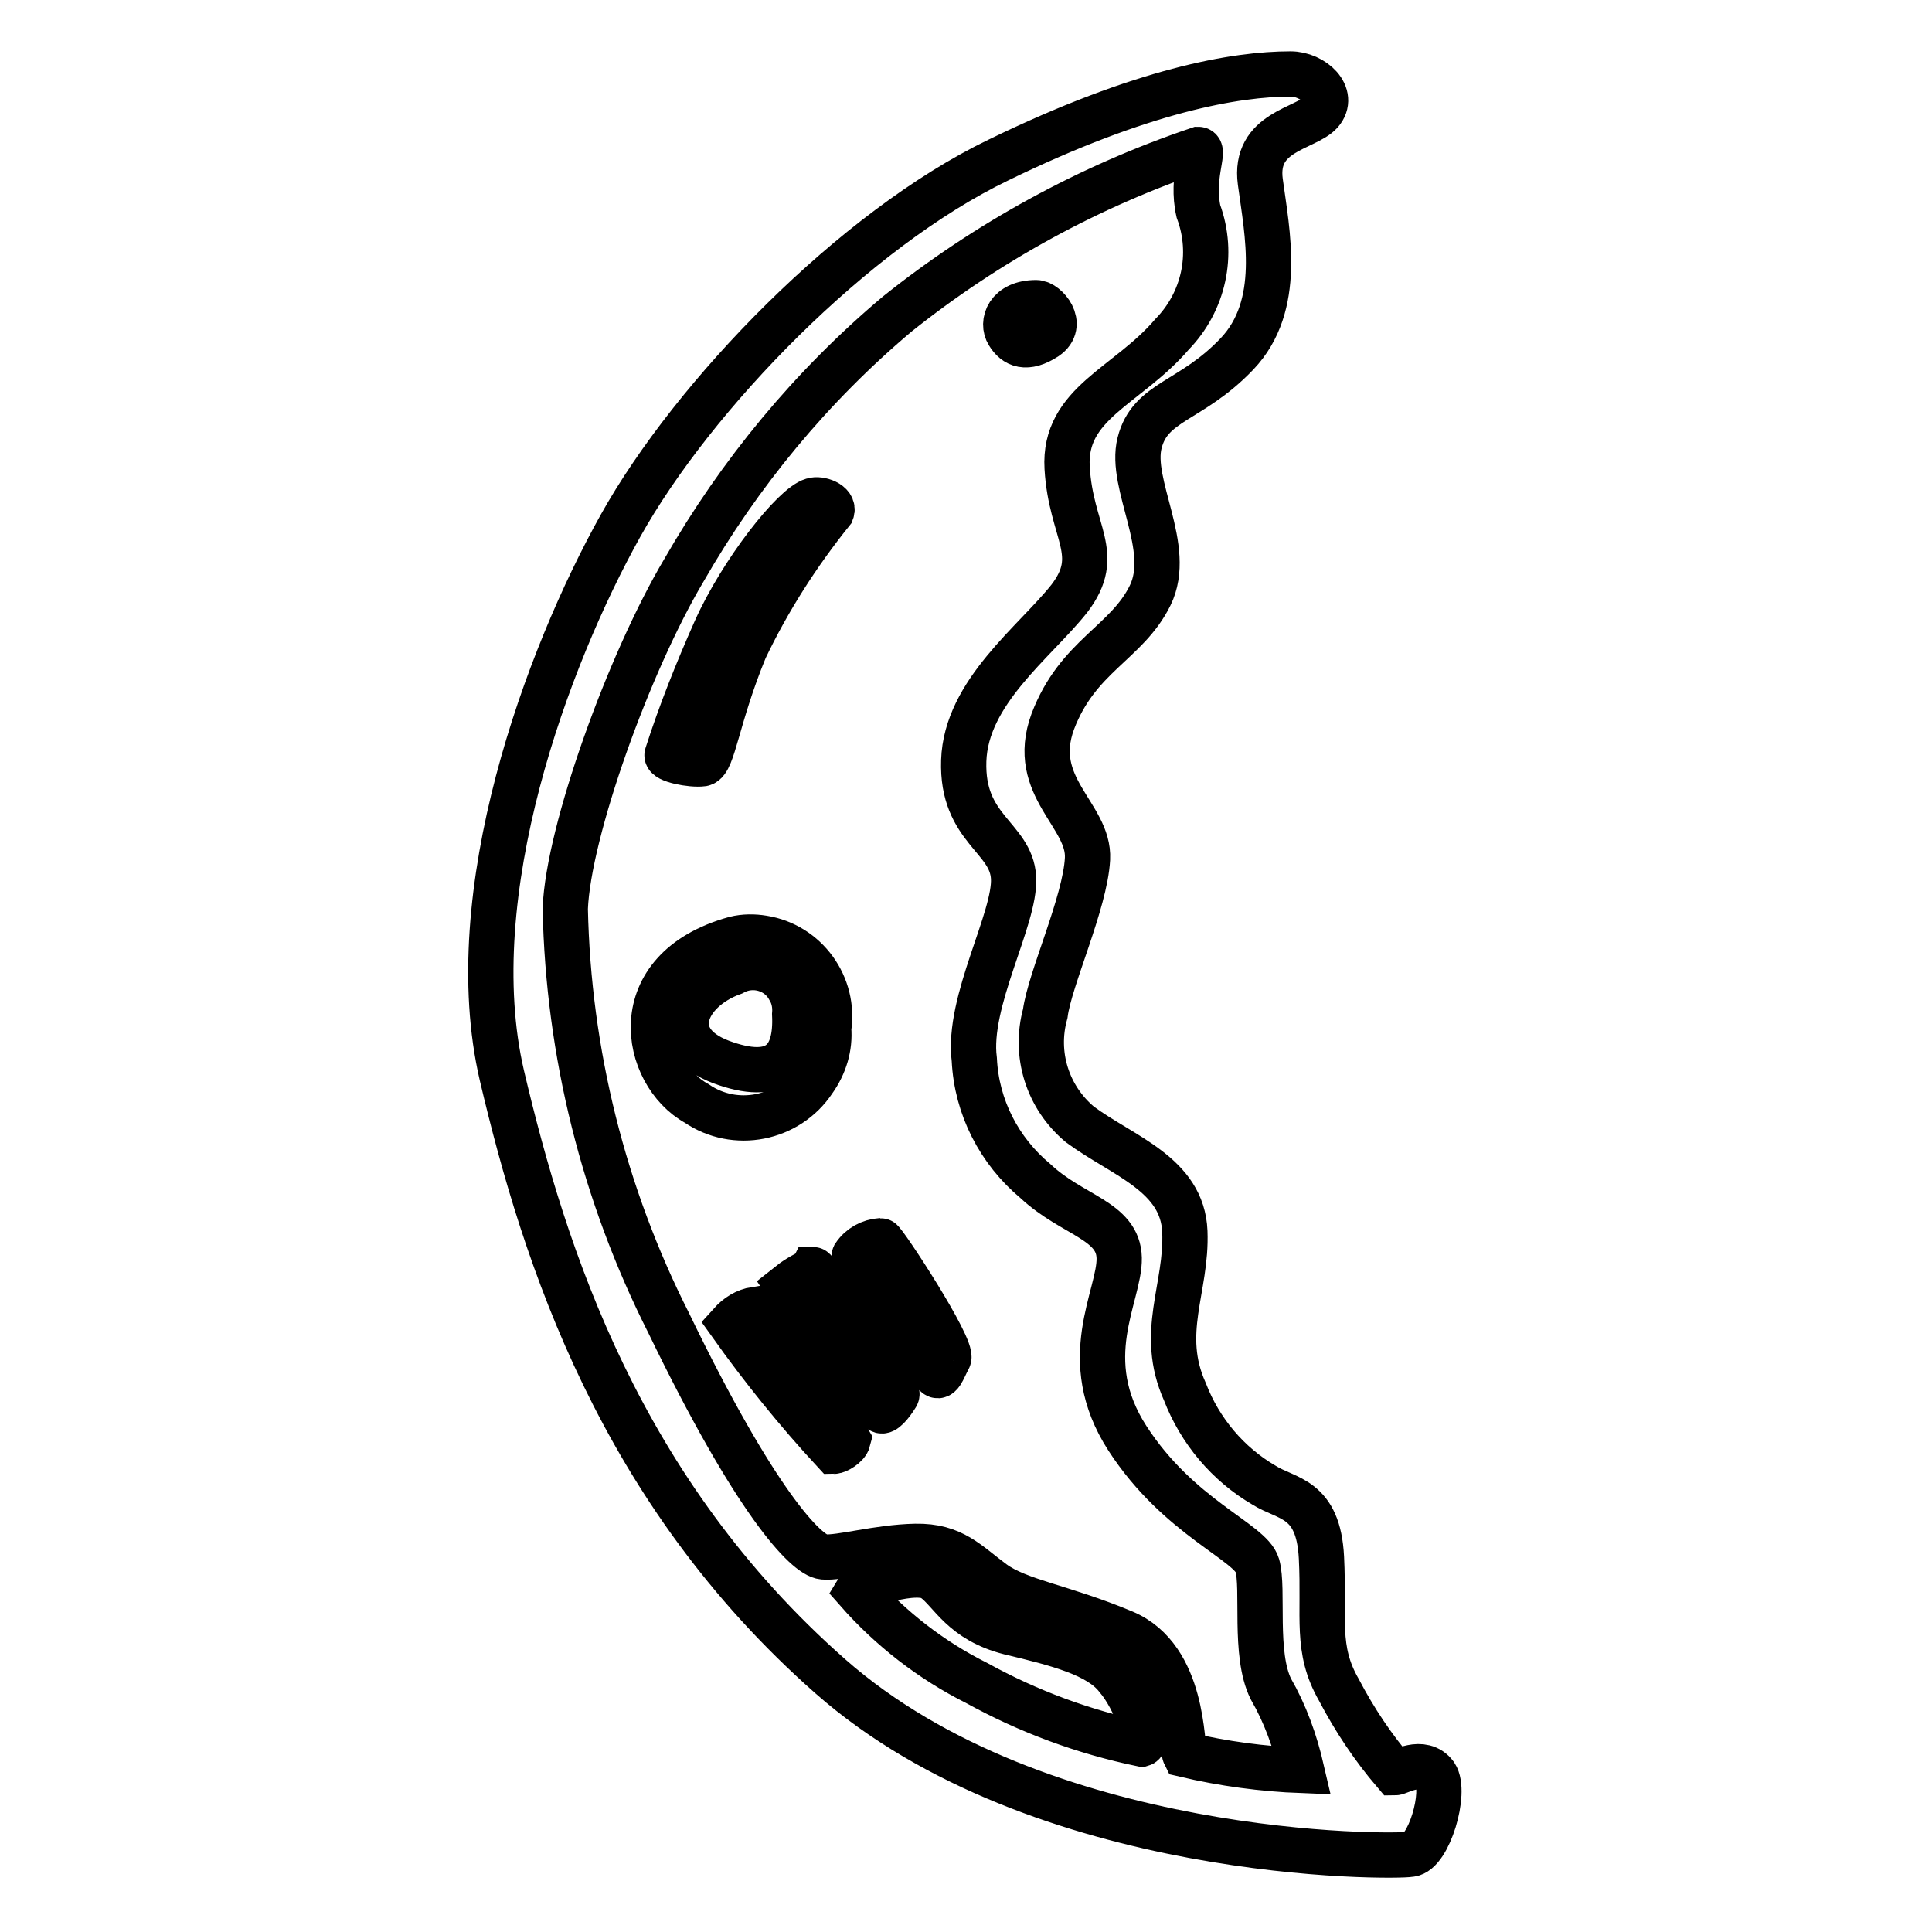
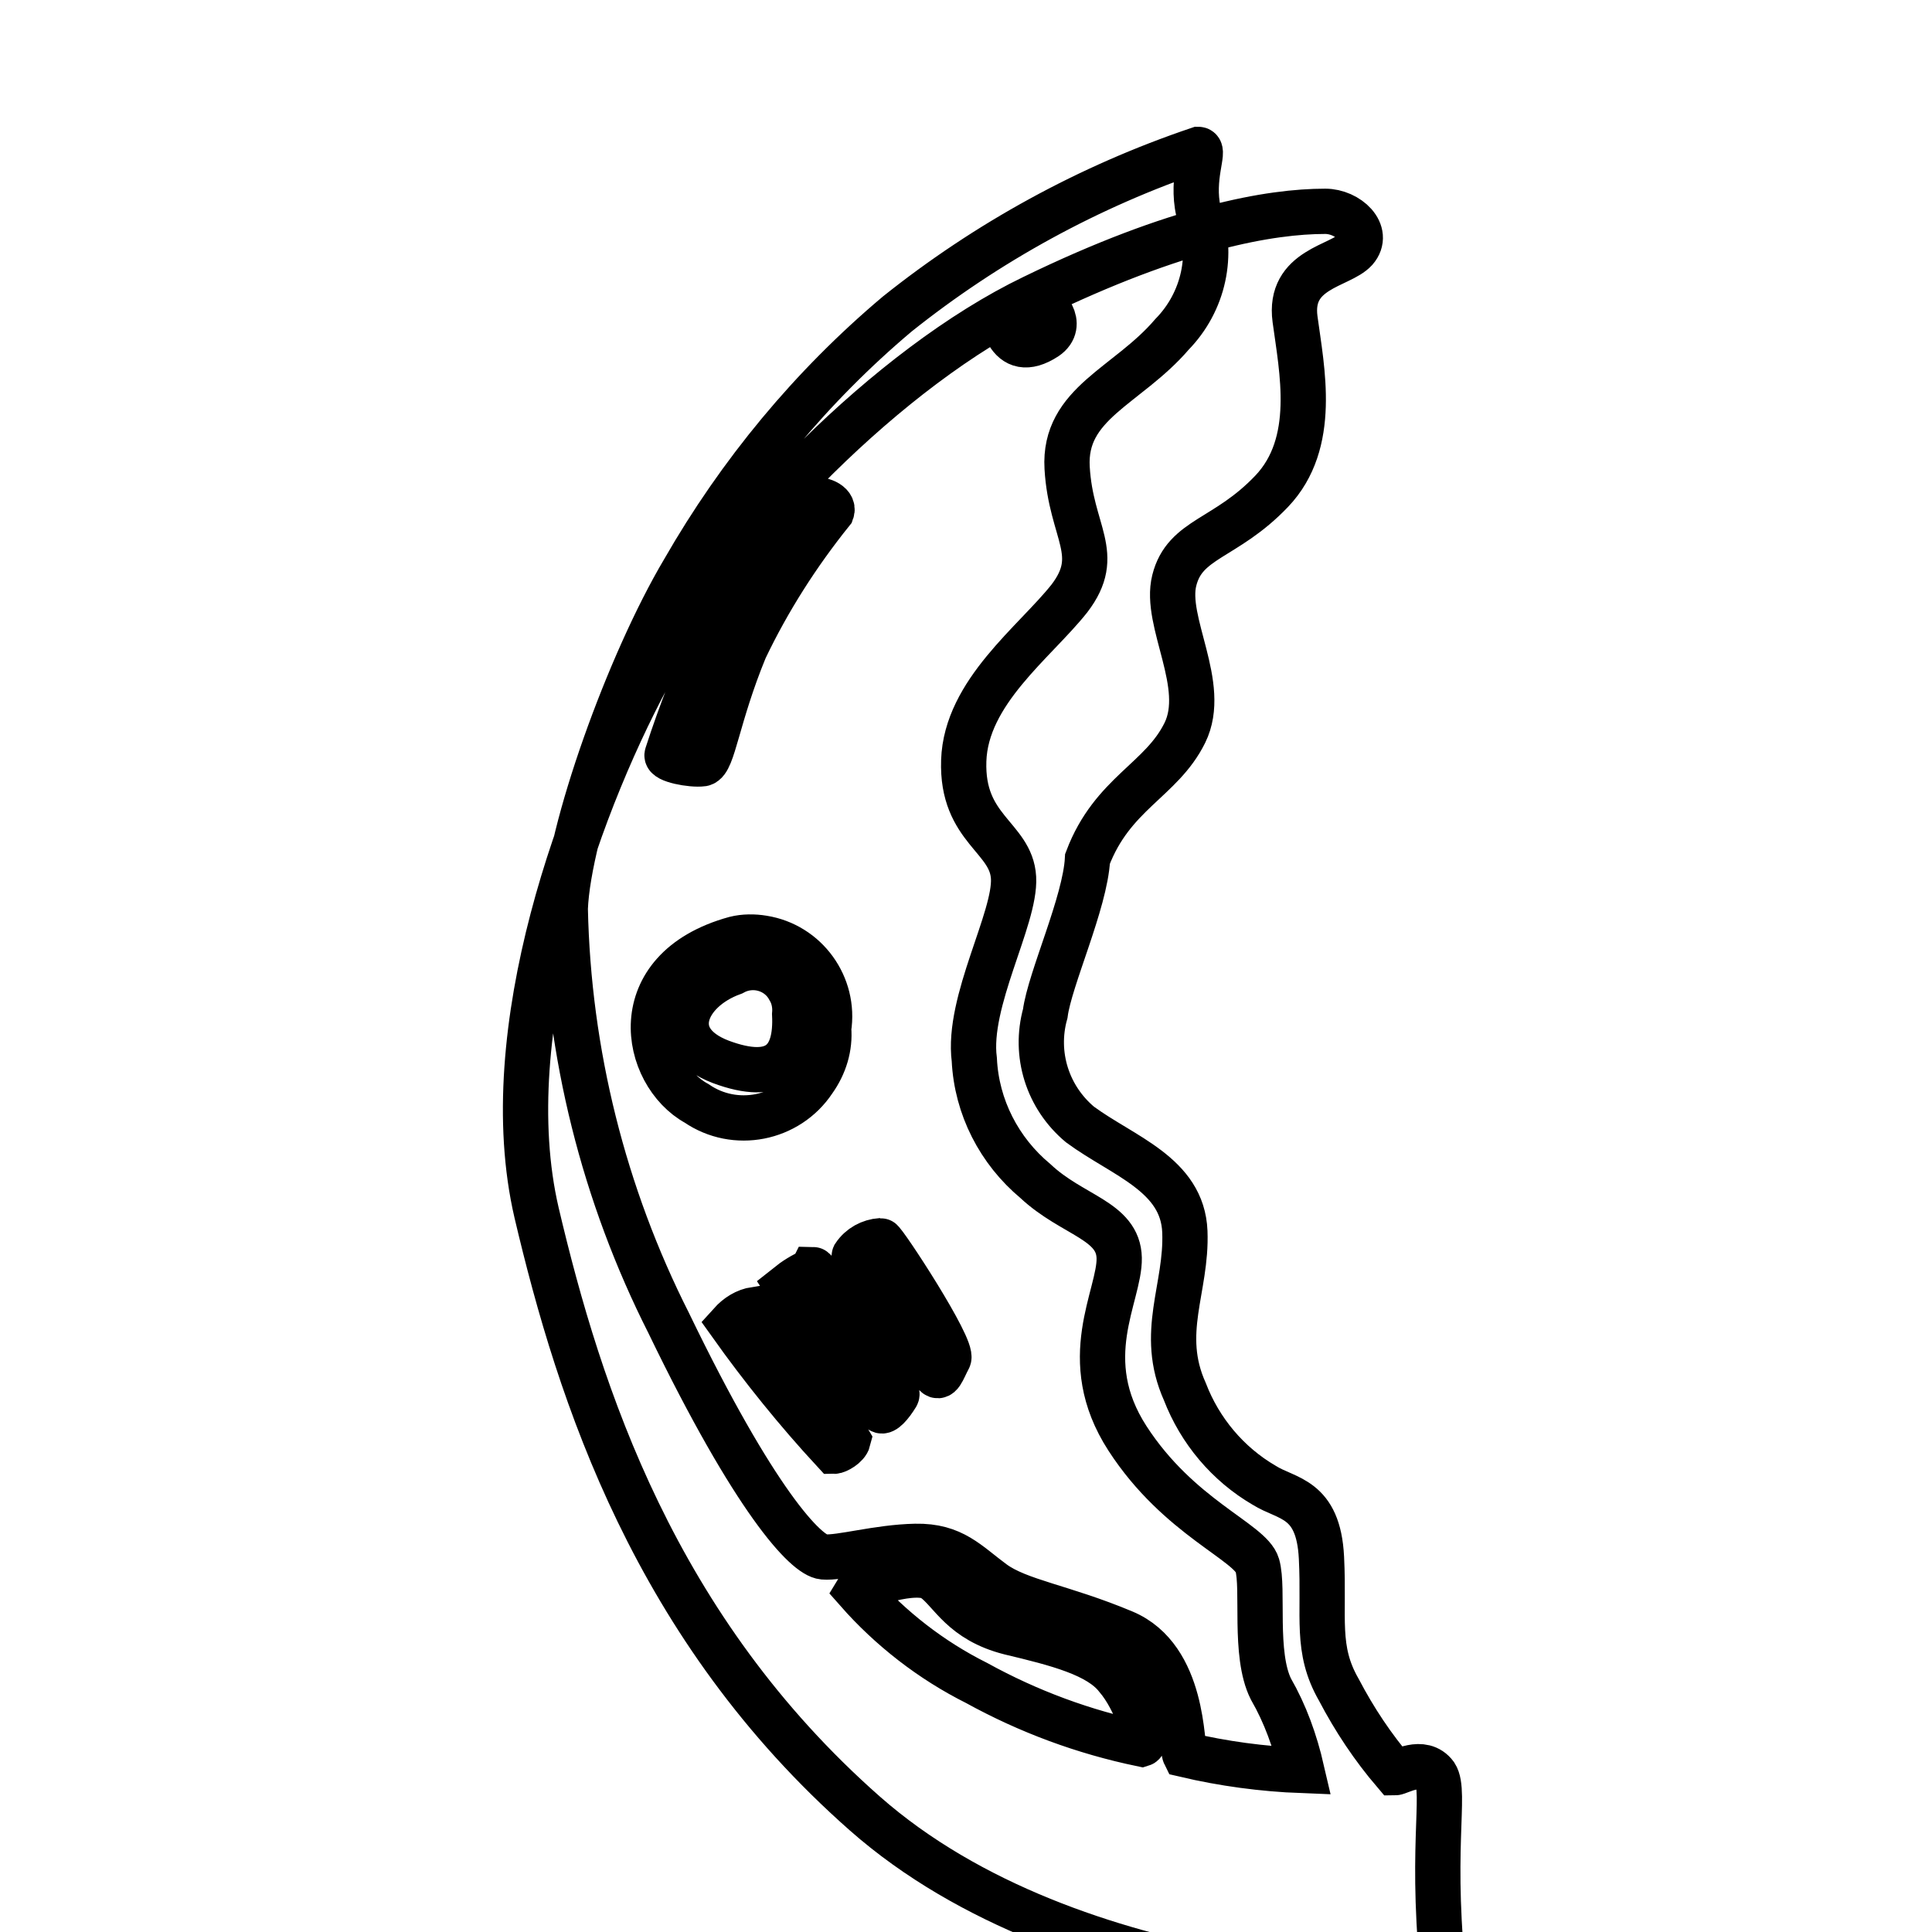
<svg xmlns="http://www.w3.org/2000/svg" version="1.1" x="0px" y="0px" viewBox="0 0 256 256" enable-background="new 0 0 256 256" xml:space="preserve">
  <g>
-     <path stroke-width="6" fill-opacity="0" stroke="#000000" d="M138.6,44.7c2.5-1.7,0-4.6-1.3-4.6c-3.8,0-4.6,2.7-3.7,4.1C134.5,45.7,136,46.4,138.6,44.7z M93.1,101.2 c1.4-0.3,1.9-6.2,5.6-15.2c3.1-6.5,7-12.6,11.5-18.2c0.4-1.1-1.6-1.8-2.5-1.5c-2.5,0.7-9.4,9.4-12.9,17.2 c-2.4,5.4-4.6,10.9-6.4,16.5C88.1,100.7,91.6,101.4,93.1,101.2L93.1,101.2z M109.8,136.3c0.9-5.7-3-11.1-8.7-12 c-1.2-0.2-2.5-0.2-3.7,0.1c-14.9,4.1-12.2,17.9-5.1,21.8c5.1,3.5,12.1,2.1,15.5-3C109.3,141.1,110,138.7,109.8,136.3z M97.1,128.9 c2.7-1.5,6.1-0.5,7.5,2.2c0.6,1,0.8,2.2,0.7,3.3c0.3,6-2.3,9.1-9.8,6.3C87.9,137.8,90.7,131.2,97.1,128.9z M116.7,164.4 c-1.4,0.1-2.7,0.8-3.5,2c-0.5,1.1,10,14.4,10.6,15.5c0.7,1.1,1.1-0.4,1.9-1.9C126.4,178.6,117.1,164.4,116.7,164.4z M107.6,168.4 c-1.2,0.5-2.3,1.2-3.3,2c3.8,5.8,7.9,11.3,12.4,16.5c0.4,0.3,1.3-0.7,2.1-2c0.9-1.3-10.5-16.7-11.1-16.7L107.6,168.4z M100.1,173.5 c-1.3,0.2-2.4,0.9-3.3,1.9c4.2,5.9,8.8,11.6,13.7,16.9c0.4,0,1.7-0.7,1.9-1.5C108.8,184.6,104.7,178.8,100.1,173.5z M190.2,235.2 c-1.7-2.3-4.8-0.3-5.4-0.3c-2.9-3.4-5.3-7-7.4-11c-3.1-5.4-1.9-9.5-2.3-17.5c-0.4-8-4.6-7.7-7.6-9.6c-4.8-2.8-8.5-7.2-10.5-12.4 c-3.5-7.8,0.3-13.7,0-21.2c-0.3-7.6-8.2-10-13.9-14.2c-4.3-3.6-6.1-9.3-4.6-14.7c0.6-4.6,5.3-14.7,5.6-20.5 c0.3-5.8-7.8-9.5-4.6-18.2c3.3-8.7,9.8-10.4,12.9-16.7c3.1-6.3-2.8-14.7-1.4-20.2c1.4-5.6,6.8-5.4,12.9-11.8 c6.1-6.4,4-16.1,3.1-22.8c-0.9-6.7,6-7,8-9.2c2-2.3-1-5.1-4-5.1c-7.2,0-19.6,2.1-38.7,11.4c-19.1,9.2-40.4,31.1-50.1,48.5 c-9.7,17.4-21.3,48.7-15.7,72.8c5.7,24.2,15.7,55.1,43.5,79.6c27.8,24.5,74.8,24,76.9,23.6C189.3,245.5,191.7,237.5,190.2,235.2z  M151.3,231.1c-7.7-1.6-15-4.3-21.9-8.1c-6-3-11.4-7.2-15.8-12.2c0.3-0.5,8-3.3,10.2-1.5c2.3,1.7,3.7,5.4,10,7 c6.3,1.5,11.8,2.9,14.2,6C150.5,225.2,152.3,230.8,151.3,231.1z M172.5,234.6c-5.2-0.2-10.4-0.9-15.5-2.1c-0.5-1,0-12.8-8.1-16.2 s-13.9-4.1-17.3-6.6c-3.4-2.5-5.3-4.9-10.3-4.8c-5,0.1-10,1.6-12.2,1.4c-2.3-0.2-9.1-7.4-20.5-31c-8.6-17-13.3-35.8-13.7-54.9 c0.4-10.2,8.4-32.5,15.7-44.8c7.4-12.9,16.9-24.4,28.3-34c11.9-9.5,25.4-16.9,39.9-21.8c0.9,0-1,3.8,0,8.2c2.1,5.7,0.7,12-3.5,16.3 c-5.9,6.9-14.4,9.1-13.9,17.7c0.5,8.6,4.8,11.4,0.3,17.3c-4.6,5.8-13.7,12.4-14,21.5s6.3,10.1,6.6,15.5s-6.2,16.4-5.2,24.1 c0.3,6.3,3.3,12.1,8.1,16.1c4.9,4.6,11,5.2,11.1,10.2c0.1,5-5.7,13.4,1.1,23.9c6.8,10.5,16.3,13.7,17.2,16.8 c0.9,3.1-0.5,11.8,1.8,16.4C170.3,227.1,171.6,230.7,172.5,234.6L172.5,234.6z" />
+     <path stroke-width="6" fill-opacity="0" stroke="#000000" d="M138.6,44.7c2.5-1.7,0-4.6-1.3-4.6c-3.8,0-4.6,2.7-3.7,4.1C134.5,45.7,136,46.4,138.6,44.7z M93.1,101.2 c1.4-0.3,1.9-6.2,5.6-15.2c3.1-6.5,7-12.6,11.5-18.2c0.4-1.1-1.6-1.8-2.5-1.5c-2.5,0.7-9.4,9.4-12.9,17.2 c-2.4,5.4-4.6,10.9-6.4,16.5C88.1,100.7,91.6,101.4,93.1,101.2L93.1,101.2z M109.8,136.3c0.9-5.7-3-11.1-8.7-12 c-1.2-0.2-2.5-0.2-3.7,0.1c-14.9,4.1-12.2,17.9-5.1,21.8c5.1,3.5,12.1,2.1,15.5-3C109.3,141.1,110,138.7,109.8,136.3z M97.1,128.9 c2.7-1.5,6.1-0.5,7.5,2.2c0.6,1,0.8,2.2,0.7,3.3c0.3,6-2.3,9.1-9.8,6.3C87.9,137.8,90.7,131.2,97.1,128.9z M116.7,164.4 c-1.4,0.1-2.7,0.8-3.5,2c-0.5,1.1,10,14.4,10.6,15.5c0.7,1.1,1.1-0.4,1.9-1.9C126.4,178.6,117.1,164.4,116.7,164.4z M107.6,168.4 c-1.2,0.5-2.3,1.2-3.3,2c3.8,5.8,7.9,11.3,12.4,16.5c0.4,0.3,1.3-0.7,2.1-2c0.9-1.3-10.5-16.7-11.1-16.7L107.6,168.4z M100.1,173.5 c-1.3,0.2-2.4,0.9-3.3,1.9c4.2,5.9,8.8,11.6,13.7,16.9c0.4,0,1.7-0.7,1.9-1.5C108.8,184.6,104.7,178.8,100.1,173.5z M190.2,235.2 c-1.7-2.3-4.8-0.3-5.4-0.3c-2.9-3.4-5.3-7-7.4-11c-3.1-5.4-1.9-9.5-2.3-17.5c-0.4-8-4.6-7.7-7.6-9.6c-4.8-2.8-8.5-7.2-10.5-12.4 c-3.5-7.8,0.3-13.7,0-21.2c-0.3-7.6-8.2-10-13.9-14.2c-4.3-3.6-6.1-9.3-4.6-14.7c0.6-4.6,5.3-14.7,5.6-20.5 c3.3-8.7,9.8-10.4,12.9-16.7c3.1-6.3-2.8-14.7-1.4-20.2c1.4-5.6,6.8-5.4,12.9-11.8 c6.1-6.4,4-16.1,3.1-22.8c-0.9-6.7,6-7,8-9.2c2-2.3-1-5.1-4-5.1c-7.2,0-19.6,2.1-38.7,11.4c-19.1,9.2-40.4,31.1-50.1,48.5 c-9.7,17.4-21.3,48.7-15.7,72.8c5.7,24.2,15.7,55.1,43.5,79.6c27.8,24.5,74.8,24,76.9,23.6C189.3,245.5,191.7,237.5,190.2,235.2z  M151.3,231.1c-7.7-1.6-15-4.3-21.9-8.1c-6-3-11.4-7.2-15.8-12.2c0.3-0.5,8-3.3,10.2-1.5c2.3,1.7,3.7,5.4,10,7 c6.3,1.5,11.8,2.9,14.2,6C150.5,225.2,152.3,230.8,151.3,231.1z M172.5,234.6c-5.2-0.2-10.4-0.9-15.5-2.1c-0.5-1,0-12.8-8.1-16.2 s-13.9-4.1-17.3-6.6c-3.4-2.5-5.3-4.9-10.3-4.8c-5,0.1-10,1.6-12.2,1.4c-2.3-0.2-9.1-7.4-20.5-31c-8.6-17-13.3-35.8-13.7-54.9 c0.4-10.2,8.4-32.5,15.7-44.8c7.4-12.9,16.9-24.4,28.3-34c11.9-9.5,25.4-16.9,39.9-21.8c0.9,0-1,3.8,0,8.2c2.1,5.7,0.7,12-3.5,16.3 c-5.9,6.9-14.4,9.1-13.9,17.7c0.5,8.6,4.8,11.4,0.3,17.3c-4.6,5.8-13.7,12.4-14,21.5s6.3,10.1,6.6,15.5s-6.2,16.4-5.2,24.1 c0.3,6.3,3.3,12.1,8.1,16.1c4.9,4.6,11,5.2,11.1,10.2c0.1,5-5.7,13.4,1.1,23.9c6.8,10.5,16.3,13.7,17.2,16.8 c0.9,3.1-0.5,11.8,1.8,16.4C170.3,227.1,171.6,230.7,172.5,234.6L172.5,234.6z" />
  </g>
</svg>